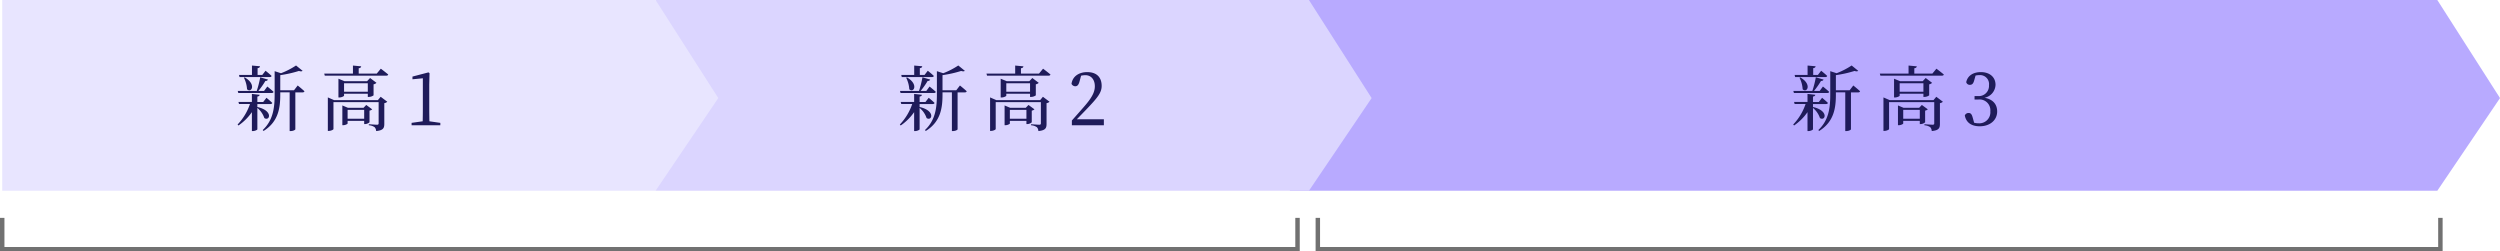
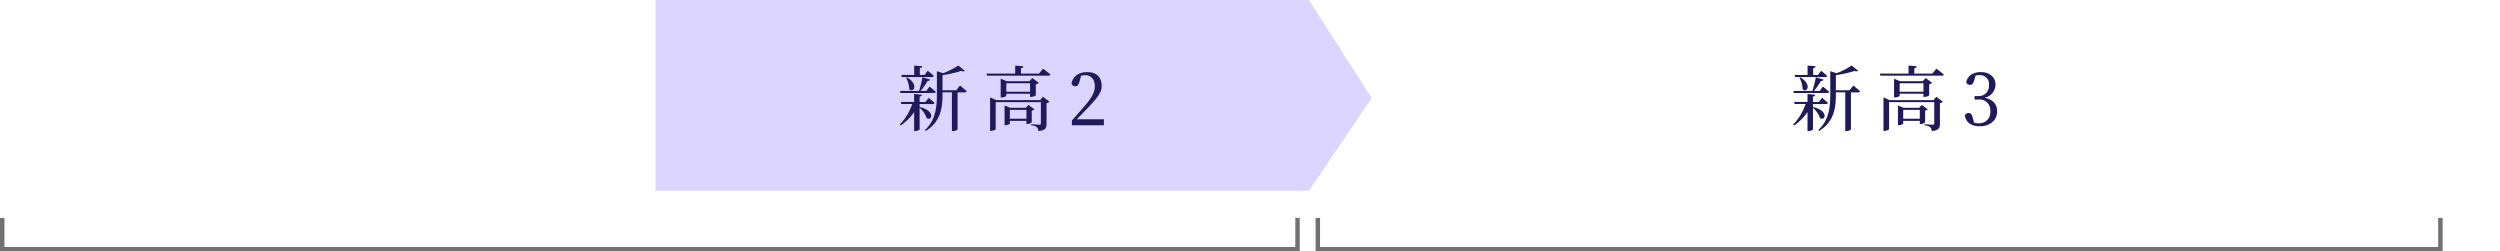
<svg xmlns="http://www.w3.org/2000/svg" width="562.479" height="56.575" viewBox="0 0 562.479 56.575">
  <g id="グループ_1822" data-name="グループ 1822" transform="translate(88.489 -6138.404)">
-     <path id="パス_12509" data-name="パス 12509" d="M0,0H258.162l14.109,22.065L258.162,42.921H0Z" transform="translate(201.72 6138.404)" fill="#b8aaff" />
    <path id="パス_12507" data-name="パス 12507" d="M0,0H147l14.109,22.065L147,42.921H0Z" transform="translate(59.009 6138.404)" fill="#dbd5ff" />
-     <path id="パス_12508" data-name="パス 12508" d="M0,0H147l14.109,22.065L147,42.921H0Z" transform="translate(-87.989 6138.404)" fill="#e8e5ff" />
-     <path id="パス_12526" data-name="パス 12526" d="M-22.6-10.848h6.784c.224,0,.384-.08.432-.256-.512-.5-1.36-1.168-1.36-1.168l-.736.944h-1.056v-1.52c.384-.064.512-.208.544-.432l-1.808-.16v2.112h-2.912Zm.992.16a6.556,6.556,0,0,1,.7,2.576c.96.96,2.192-1.088-.512-2.656Zm6.24,3.424c.224,0,.384-.08.432-.256-.528-.5-1.408-1.2-1.408-1.2l-.736.992h-1.28a17.269,17.269,0,0,0,1.584-2.256.521.521,0,0,0,.576-.3l-1.744-.512a21.64,21.64,0,0,1-.784,3.072H-23l.128.464ZM-18.584-4.08v-.7h2.928c.224,0,.384-.08.432-.256-.512-.5-1.312-1.152-1.312-1.152l-.736.944h-1.312V-6.464c.352-.048.5-.208.512-.4l-1.744-.192v1.808H-22.84l.128.464h2.464A12.456,12.456,0,0,1-23.032-.176l.192.224A11.752,11.752,0,0,0-19.816-2.96V1.3h.24c.448,0,.992-.272.992-.4V-3.9a5,5,0,0,1,1.568,2.272c1.184.8,2.112-1.616-1.536-2.48Zm8.24-3.792h-3.088V-11.28a26.2,26.2,0,0,0,4.192-.944c.416.128.688.112.832-.032l-1.472-1.2a17.4,17.4,0,0,1-3.392,1.744l-1.424-.464v5.264c0,3.008-.352,5.808-2.688,7.984l.192.208c3.392-2.1,3.76-5.3,3.76-8.176v-.512h2.112V1.3h.208c.656,0,1.072-.3,1.072-.4v-8.3h1.616c.224,0,.384-.08.432-.256-.576-.544-1.52-1.3-1.52-1.3ZM1.72-1.472v-2H5.448v2ZM6.648-3.3a1.134,1.134,0,0,0,.608-.288L5.912-4.576l-.608.64H1.784L.536-4.464V-.016H.712c.48,0,1.008-.272,1.008-.384V-.992H5.448v.72H5.64a1.57,1.57,0,0,0,1.008-.4ZM8.536-5.664H-1.336l-1.392-.608V1.264h.208c.528,0,1.056-.288,1.056-.416V-5.216H8.7V-.448c0,.208-.08.32-.352.32-.352,0-1.856-.112-1.856-.112V0A2.486,2.486,0,0,1,7.8.432a1.339,1.339,0,0,1,.336.864c1.632-.144,1.84-.7,1.84-1.616V-4.976a1.306,1.306,0,0,0,.672-.32L9.16-6.416ZM.92-7.552v-1.9H6.264v1.9ZM6.472-6.384A1.848,1.848,0,0,0,7.56-6.736v-2.48a1.193,1.193,0,0,0,.656-.336L6.776-10.64,6.1-9.92H1.016l-1.36-.56v4.224h.192c.512,0,1.072-.288,1.072-.4V-7.1H6.264v.72ZM8.28-11.632H4.216v-1.2c.384-.048.528-.208.56-.432L2.92-13.44v1.808H-3.544l.128.464h13.84c.24,0,.384-.08.432-.256-.64-.544-1.664-1.312-1.664-1.312ZM20.12-.9c-.016-.928-.032-1.872-.032-2.8V-9.2l.064-2.528-.24-.176-3.6.944v.608l2.336-.224V-3.7c0,.928-.016,1.872-.032,2.8l-2.5.352V0h6.464V-.544Z" transform="translate(-12 6166.592)" fill="#1f1b5a" />
    <path id="パス_12527" data-name="パス 12527" d="M-22.6-10.848h6.784c.224,0,.384-.08.432-.256-.512-.5-1.36-1.168-1.36-1.168l-.736.944h-1.056v-1.52c.384-.064.512-.208.544-.432l-1.808-.16v2.112h-2.912Zm.992.16a6.556,6.556,0,0,1,.7,2.576c.96.96,2.192-1.088-.512-2.656Zm6.24,3.424c.224,0,.384-.08.432-.256-.528-.5-1.408-1.2-1.408-1.2l-.736.992h-1.28a17.269,17.269,0,0,0,1.584-2.256.521.521,0,0,0,.576-.3l-1.744-.512a21.64,21.64,0,0,1-.784,3.072H-23l.128.464ZM-18.584-4.08v-.7h2.928c.224,0,.384-.08.432-.256-.512-.5-1.312-1.152-1.312-1.152l-.736.944h-1.312V-6.464c.352-.048.5-.208.512-.4l-1.744-.192v1.808H-22.84l.128.464h2.464A12.456,12.456,0,0,1-23.032-.176l.192.224A11.752,11.752,0,0,0-19.816-2.96V1.3h.24c.448,0,.992-.272.992-.4V-3.9a5,5,0,0,1,1.568,2.272c1.184.8,2.112-1.616-1.536-2.48Zm8.24-3.792h-3.088V-11.28a26.2,26.2,0,0,0,4.192-.944c.416.128.688.112.832-.032l-1.472-1.2a17.4,17.4,0,0,1-3.392,1.744l-1.424-.464v5.264c0,3.008-.352,5.808-2.688,7.984l.192.208c3.392-2.1,3.76-5.3,3.76-8.176v-.512h2.112V1.3h.208c.656,0,1.072-.3,1.072-.4v-8.3h1.616c.224,0,.384-.08.432-.256-.576-.544-1.52-1.3-1.52-1.3ZM1.72-1.472v-2H5.448v2ZM6.648-3.3a1.134,1.134,0,0,0,.608-.288L5.912-4.576l-.608.64H1.784L.536-4.464V-.016H.712c.48,0,1.008-.272,1.008-.384V-.992H5.448v.72H5.64a1.57,1.57,0,0,0,1.008-.4ZM8.536-5.664H-1.336l-1.392-.608V1.264h.208c.528,0,1.056-.288,1.056-.416V-5.216H8.7V-.448c0,.208-.08.32-.352.32-.352,0-1.856-.112-1.856-.112V0A2.486,2.486,0,0,1,7.8.432a1.339,1.339,0,0,1,.336.864c1.632-.144,1.84-.7,1.84-1.616V-4.976a1.306,1.306,0,0,0,.672-.32L9.16-6.416ZM.92-7.552v-1.9H6.264v1.9ZM6.472-6.384A1.848,1.848,0,0,0,7.56-6.736v-2.48a1.193,1.193,0,0,0,.656-.336L6.776-10.64,6.1-9.92H1.016l-1.36-.56v4.224h.192c.512,0,1.072-.288,1.072-.4V-7.1H6.264v.72ZM8.28-11.632H4.216v-1.2c.384-.048.528-.208.56-.432L2.92-13.44v1.808H-3.544l.128.464h13.84c.24,0,.384-.08.432-.256-.64-.544-1.664-1.312-1.664-1.312ZM16.792-1.36c.816-.832,1.6-1.648,2.064-2.128,2.624-2.736,3.52-3.856,3.52-5.376,0-1.824-1.008-3.1-3.264-3.1-1.744,0-3.28.88-3.52,2.64a.948.948,0,0,0,.848.544c.448,0,.752-.288.96-1.1l.352-1.28a4.518,4.518,0,0,1,.944-.112c1.312,0,2.144.992,2.144,2.5,0,1.408-.8,2.736-2.512,4.688-.768.88-1.7,1.936-2.656,3.008V0h7.2V-1.36Z" transform="translate(137 6166.592)" fill="#1f1b5a" />
    <path id="パス_12528" data-name="パス 12528" d="M-22.6-10.848h6.784c.224,0,.384-.08.432-.256-.512-.5-1.36-1.168-1.36-1.168l-.736.944h-1.056v-1.52c.384-.064.512-.208.544-.432l-1.808-.16v2.112h-2.912Zm.992.16a6.556,6.556,0,0,1,.7,2.576c.96.96,2.192-1.088-.512-2.656Zm6.24,3.424c.224,0,.384-.08.432-.256-.528-.5-1.408-1.2-1.408-1.2l-.736.992h-1.28a17.269,17.269,0,0,0,1.584-2.256.521.521,0,0,0,.576-.3l-1.744-.512a21.64,21.64,0,0,1-.784,3.072H-23l.128.464ZM-18.584-4.08v-.7h2.928c.224,0,.384-.08.432-.256-.512-.5-1.312-1.152-1.312-1.152l-.736.944h-1.312V-6.464c.352-.048.5-.208.512-.4l-1.744-.192v1.808H-22.84l.128.464h2.464A12.456,12.456,0,0,1-23.032-.176l.192.224A11.752,11.752,0,0,0-19.816-2.96V1.3h.24c.448,0,.992-.272.992-.4V-3.9a5,5,0,0,1,1.568,2.272c1.184.8,2.112-1.616-1.536-2.48Zm8.24-3.792h-3.088V-11.28a26.2,26.2,0,0,0,4.192-.944c.416.128.688.112.832-.032l-1.472-1.2a17.4,17.4,0,0,1-3.392,1.744l-1.424-.464v5.264c0,3.008-.352,5.808-2.688,7.984l.192.208c3.392-2.1,3.76-5.3,3.76-8.176v-.512h2.112V1.3h.208c.656,0,1.072-.3,1.072-.4v-8.3h1.616c.224,0,.384-.08.432-.256-.576-.544-1.52-1.3-1.52-1.3ZM1.72-1.472v-2H5.448v2ZM6.648-3.3a1.134,1.134,0,0,0,.608-.288L5.912-4.576l-.608.64H1.784L.536-4.464V-.016H.712c.48,0,1.008-.272,1.008-.384V-.992H5.448v.72H5.64a1.57,1.57,0,0,0,1.008-.4ZM8.536-5.664H-1.336l-1.392-.608V1.264h.208c.528,0,1.056-.288,1.056-.416V-5.216H8.7V-.448c0,.208-.08.32-.352.32-.352,0-1.856-.112-1.856-.112V0A2.486,2.486,0,0,1,7.8.432a1.339,1.339,0,0,1,.336.864c1.632-.144,1.84-.7,1.84-1.616V-4.976a1.306,1.306,0,0,0,.672-.32L9.16-6.416ZM.92-7.552v-1.9H6.264v1.9ZM6.472-6.384A1.848,1.848,0,0,0,7.56-6.736v-2.48a1.193,1.193,0,0,0,.656-.336L6.776-10.64,6.1-9.92H1.016l-1.36-.56v4.224h.192c.512,0,1.072-.288,1.072-.4V-7.1H6.264v.72ZM8.28-11.632H4.216v-1.2c.384-.048.528-.208.56-.432L2.92-13.44v1.808H-3.544l.128.464h13.84c.24,0,.384-.08.432-.256-.64-.544-1.664-1.312-1.664-1.312Zm9.712.448a3.436,3.436,0,0,1,.848-.1,2.011,2.011,0,0,1,2.176,2.256,2.3,2.3,0,0,1-2.56,2.448h-.688v.784H18.6a2.437,2.437,0,0,1,2.72,2.656A2.482,2.482,0,0,1,18.68-.448a3.787,3.787,0,0,1-1.008-.128l-.288-1.04c-.208-.8-.416-1.152-.96-1.152a.9.9,0,0,0-.848.56c.32,1.7,1.616,2.432,3.36,2.432,2.336,0,3.92-1.408,3.92-3.328,0-1.568-.9-2.736-2.848-3.088A3.077,3.077,0,0,0,22.488-9.1c0-1.712-1.28-2.864-3.312-2.864-1.616,0-2.96.736-3.28,2.256a.8.8,0,0,0,.816.608c.56,0,.8-.336.992-1.056Z" transform="translate(338 6166.592)" fill="#1f1b5a" />
    <path id="パス_12510" data-name="パス 12510" d="M-4068.138,6622.887h7.06V6914.32h-7.06" transform="translate(6826.331 10255.558) rotate(90)" fill="none" stroke="#717171" stroke-width="1" />
    <path id="パス_12512" data-name="パス 12512" d="M-4068.138,6622.887h7.06v252.569h-7.06" transform="translate(7083.467 10255.558) rotate(90)" fill="none" stroke="#717171" stroke-width="1" />
  </g>
</svg>